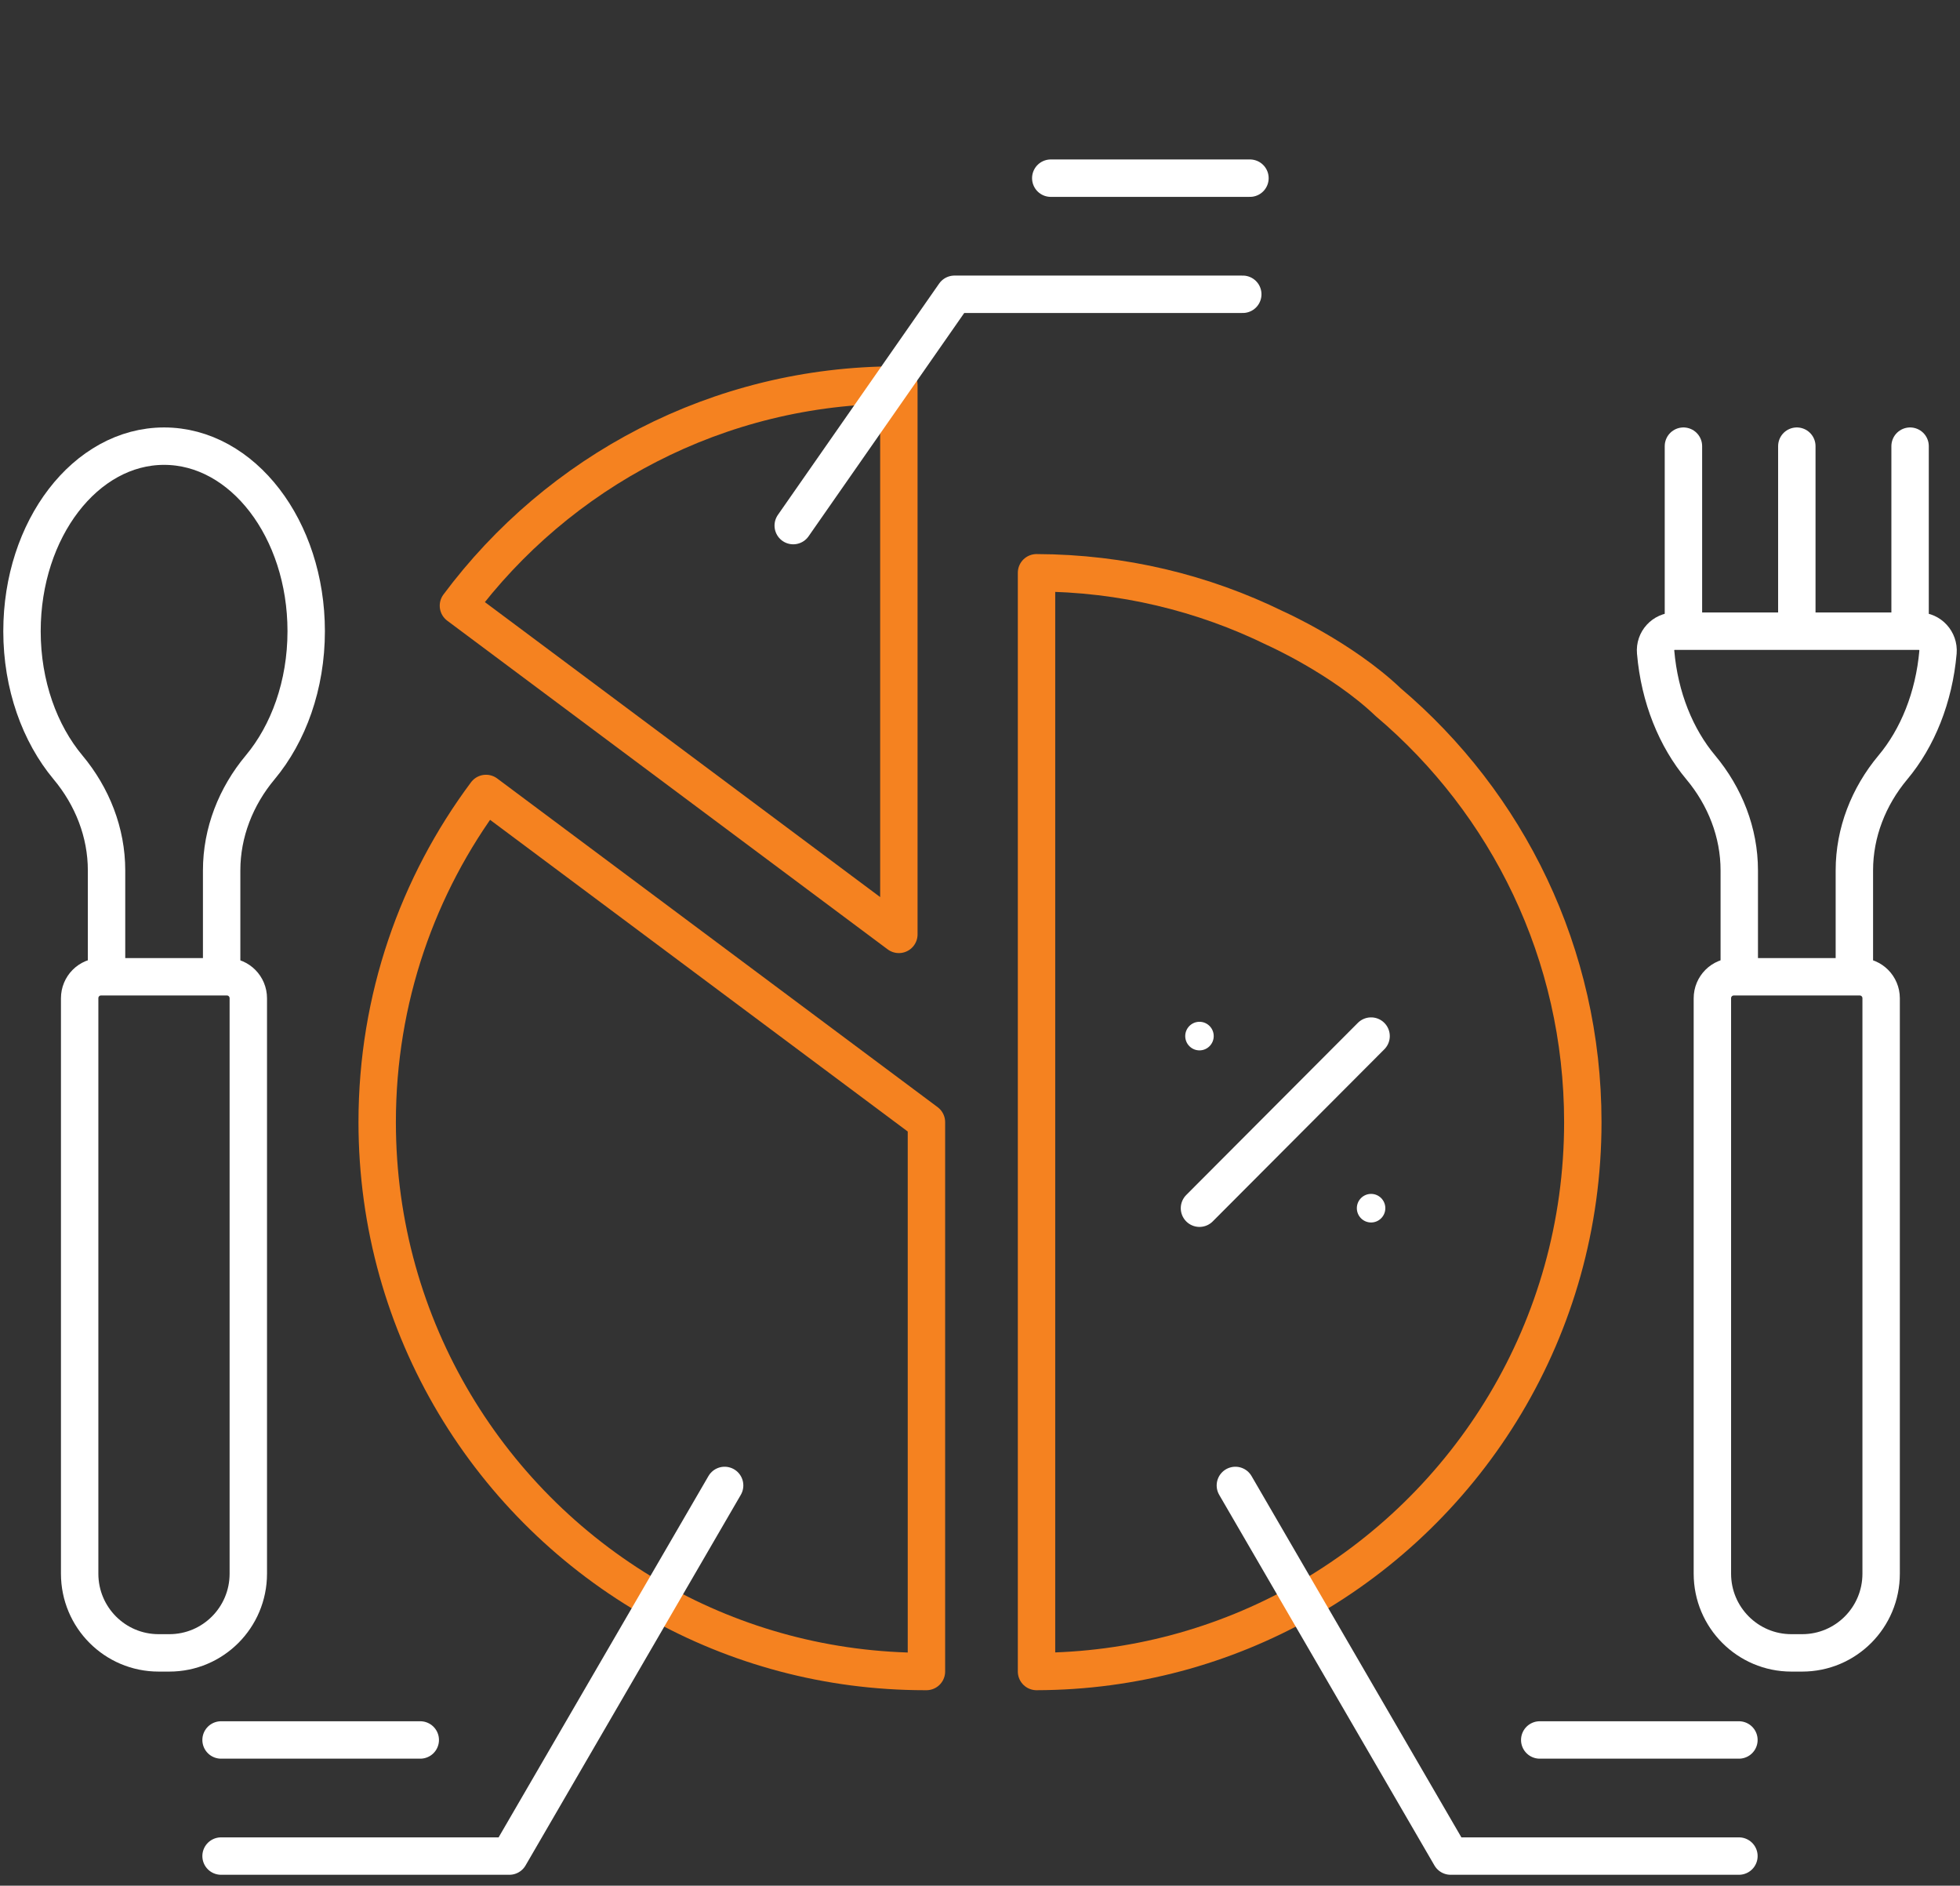
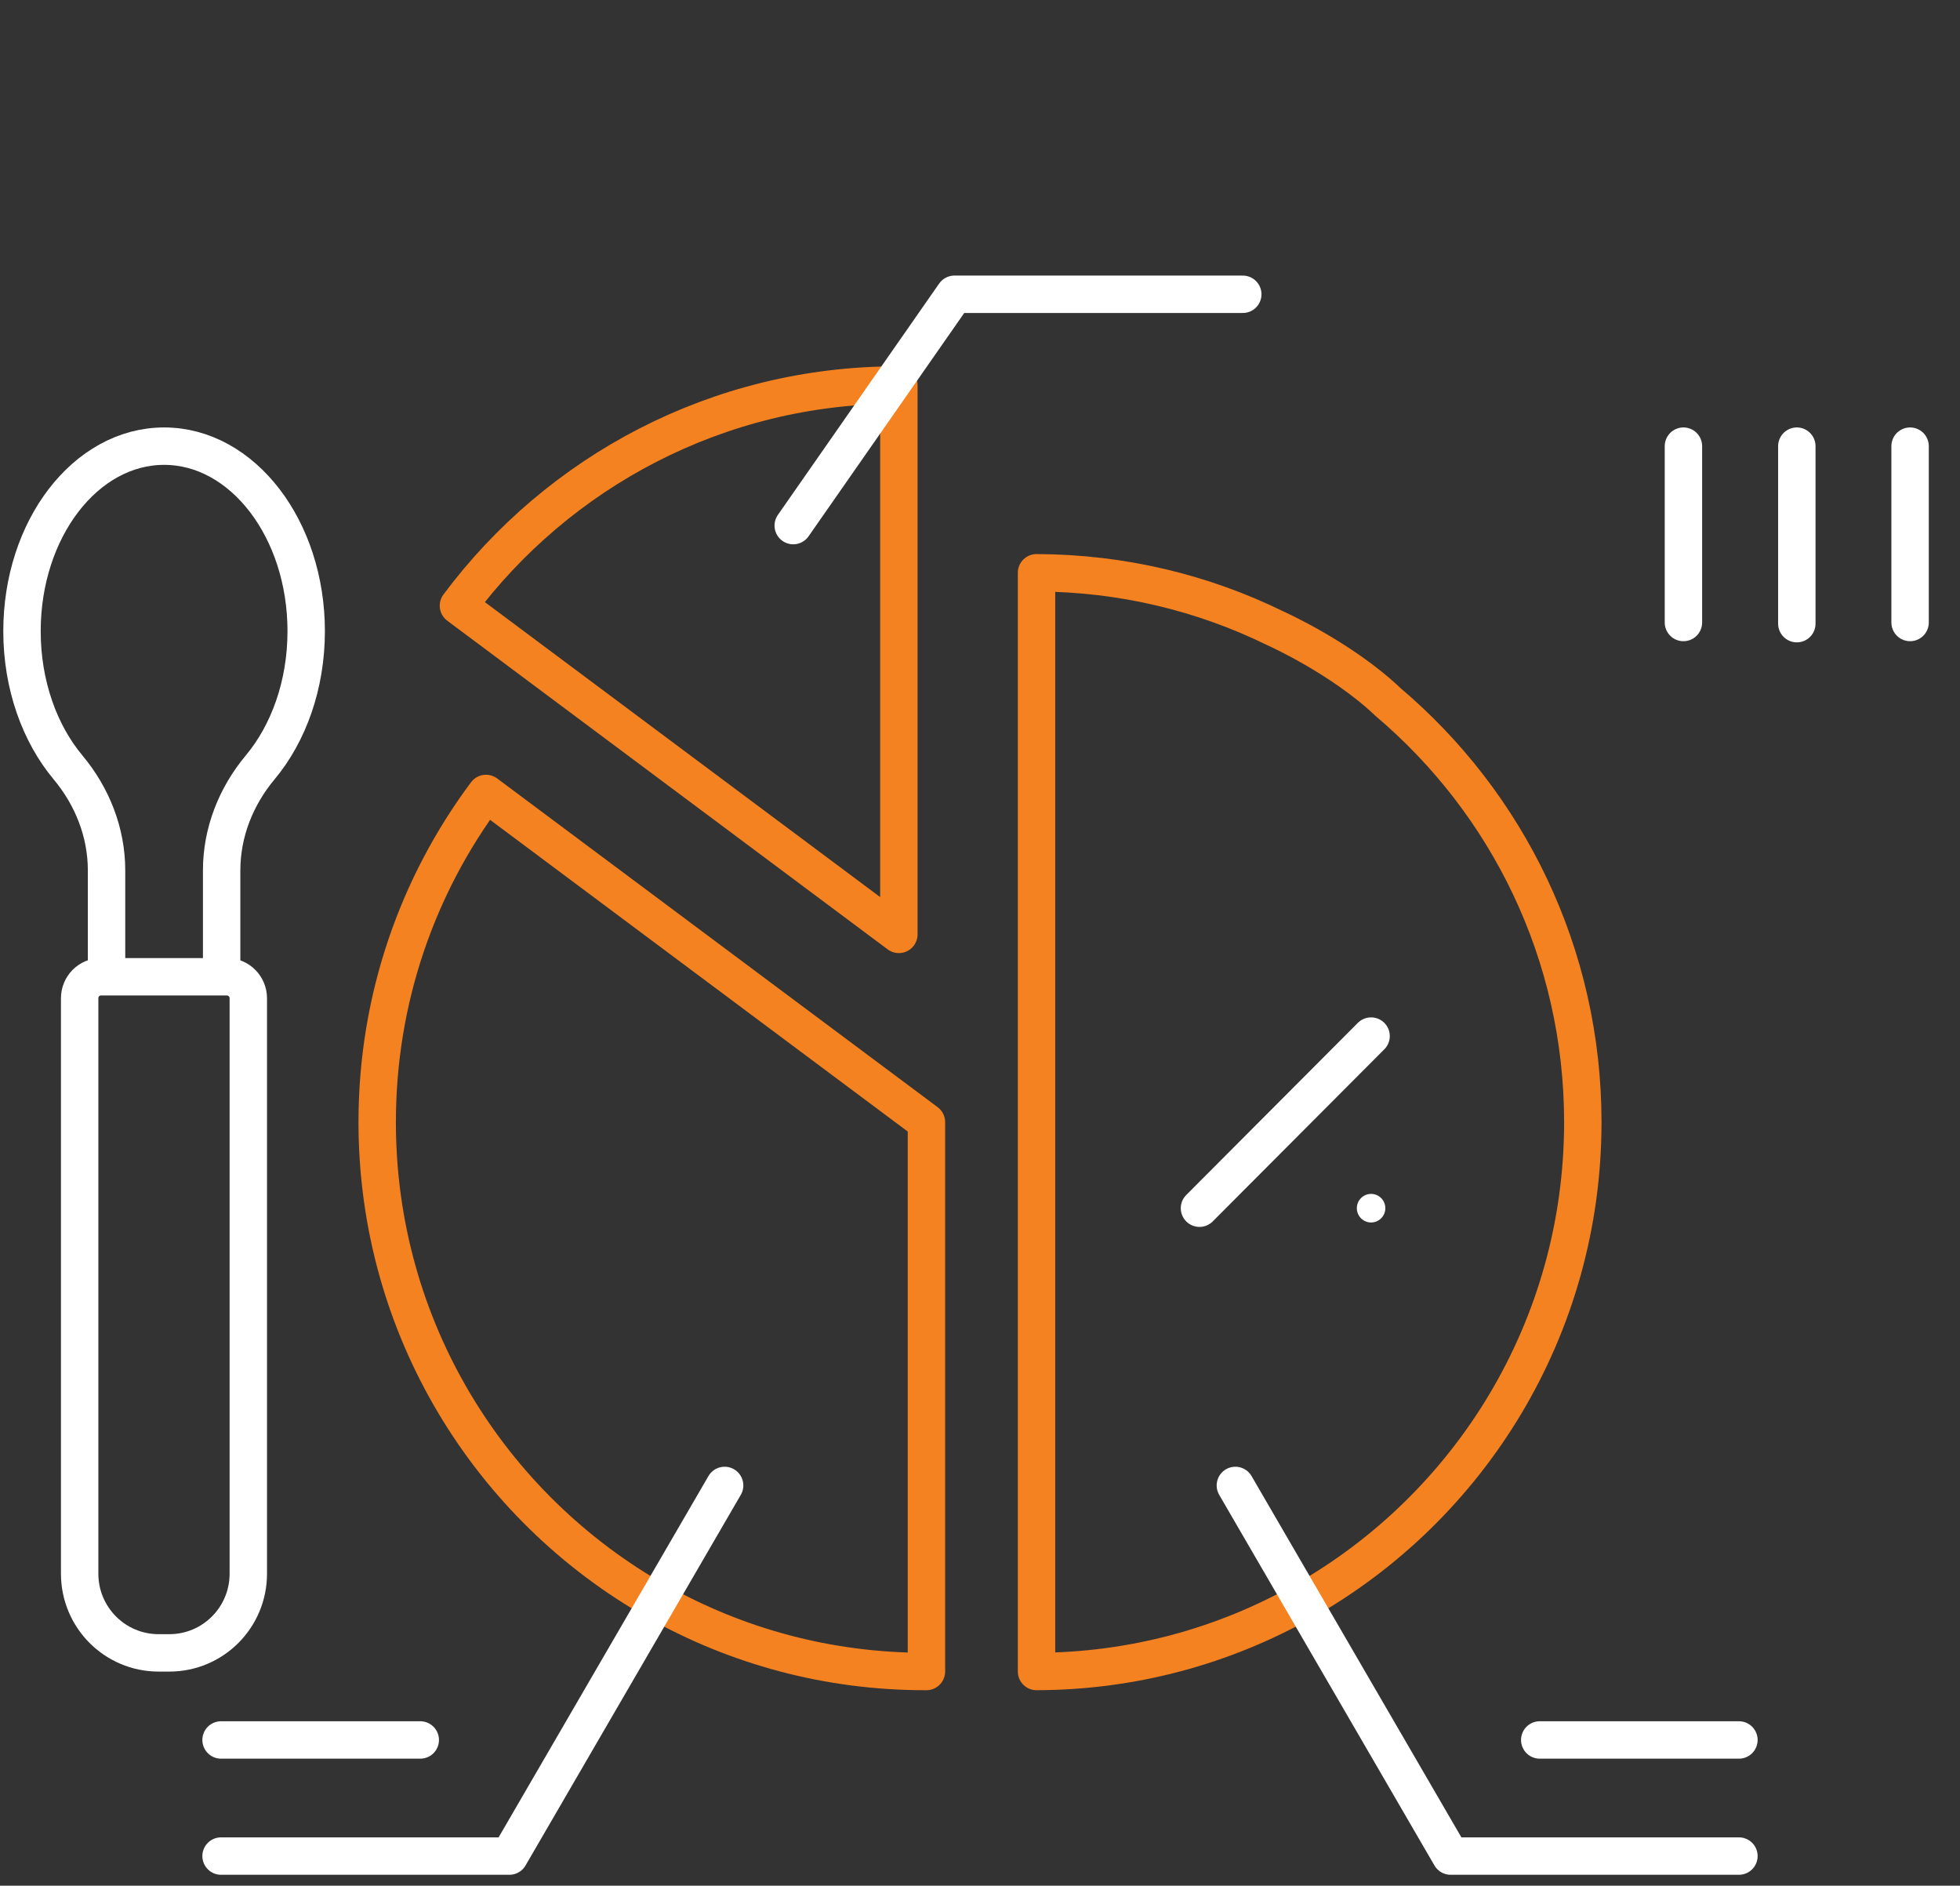
<svg xmlns="http://www.w3.org/2000/svg" width="131" height="126" viewBox="0 0 131 126" fill="none">
  <rect x="0" y="0" width="131" height="126" fill="#333333" stroke="none" />
  <path d="M14.814 65.008V58.159C14.814 55.631 15.766 53.218 17.388 51.278C19.277 49.018 20.465 45.78 20.465 42.176C20.465 35.349 16.215 29.812 10.968 29.812C5.72 29.812 1.47 35.349 1.47 42.176C1.47 45.78 2.658 49.018 4.547 51.278C6.169 53.218 7.121 55.631 7.121 58.159V65.031" stroke="white" stroke-width="2.5" stroke-linecap="round" stroke-linejoin="round" />
  <path d="M5.324 85.344V105.153C5.324 108.078 7.685 110.445 10.602 110.445H11.318C14.235 110.445 16.596 108.078 16.596 105.153V66.704C16.596 65.909 15.956 65.268 15.172 65.268H6.748C5.956 65.268 5.324 65.909 5.324 66.704V85.344Z" stroke="white" stroke-width="2.5" stroke-linecap="round" stroke-linejoin="round" />
-   <path d="M123.94 64.634V58.158C123.94 55.631 124.892 53.218 126.514 51.278C128.159 49.316 129.263 46.612 129.53 43.573C129.591 42.825 128.997 42.175 128.25 42.175H111.936C111.182 42.175 110.588 42.817 110.657 43.573C110.916 46.612 112.028 49.316 113.673 51.278C115.295 53.218 116.247 55.631 116.247 58.158V64.665" stroke="white" stroke-width="2.5" stroke-linecap="round" stroke-linejoin="round" />
  <path d="M127.664 41.595V29.812" stroke="white" stroke-width="2.5" stroke-linecap="round" stroke-linejoin="round" />
  <path d="M112.515 29.812V41.595" stroke="white" stroke-width="2.5" stroke-linecap="round" stroke-linejoin="round" />
-   <path d="M114.45 97.959V105.153C114.45 108.078 116.818 110.445 119.728 110.445H120.451C123.368 110.445 125.729 108.078 125.729 105.153V66.704C125.729 65.909 125.09 65.268 124.305 65.268H115.882C115.089 65.268 114.45 65.909 114.45 66.704V97.959Z" stroke="white" stroke-width="2.5" stroke-linecap="round" stroke-linejoin="round" />
  <path d="M120.094 29.812V41.672" stroke="white" stroke-width="2.5" stroke-linecap="round" stroke-linejoin="round" />
  <path d="M60.077 25.727C60.077 25.727 60.016 25.727 59.978 25.727C47.975 25.727 37.312 31.523 30.64 40.473L60.077 62.435V25.727Z" stroke="#F58220" stroke-width="2.5" stroke-linecap="round" stroke-linejoin="round" />
  <path d="M61.92 97.654V111.689C61.92 111.689 61.859 111.689 61.821 111.689C55.317 111.689 49.217 109.994 43.923 107.016C32.758 100.724 25.21 88.742 25.21 74.981C25.21 66.742 27.914 59.144 32.483 53.019L61.92 74.981V97.654Z" stroke="#F58220" stroke-width="2.5" stroke-linecap="round" stroke-linejoin="round" />
  <path d="M92.789 46.925C100.741 53.661 105.79 63.725 105.79 74.981C105.79 88.734 98.243 100.724 87.077 107.016C81.807 109.979 75.736 111.674 69.278 111.689V38.273C74.998 38.289 80.413 39.617 85.226 41.977C85.226 41.977 89.674 43.955 92.789 46.925Z" stroke="#F58220" stroke-width="2.5" stroke-linecap="round" stroke-linejoin="round" />
  <path d="M80.169 80.732L91.639 69.231" stroke="white" stroke-width="2.5" stroke-linecap="round" stroke-linejoin="round" />
  <ellipse cx="91.639" cy="80.731" rx="0.952" ry="0.955" fill="white" />
-   <ellipse cx="80.169" cy="69.231" rx="0.952" ry="0.955" fill="white" />
  <path d="M48.432 99.257L34.045 124.022H14.775" stroke="white" stroke-width="2.5" stroke-linecap="round" stroke-linejoin="round" />
  <path d="M82.568 99.257L96.955 124.022H116.224" stroke="white" stroke-width="2.5" stroke-linecap="round" stroke-linejoin="round" />
  <path d="M53.017 35.12L63.794 19.664H83.063" stroke="white" stroke-width="2.5" stroke-linecap="round" stroke-linejoin="round" />
  <path d="M14.775 116.264H28.089" stroke="white" stroke-width="2.5" stroke-linecap="round" stroke-linejoin="round" />
  <path d="M102.911 116.264H116.224" stroke="white" stroke-width="2.5" stroke-linecap="round" stroke-linejoin="round" />
-   <path d="M70.23 11.905H83.543" stroke="white" stroke-width="2.5" stroke-linecap="round" stroke-linejoin="round" />
</svg>